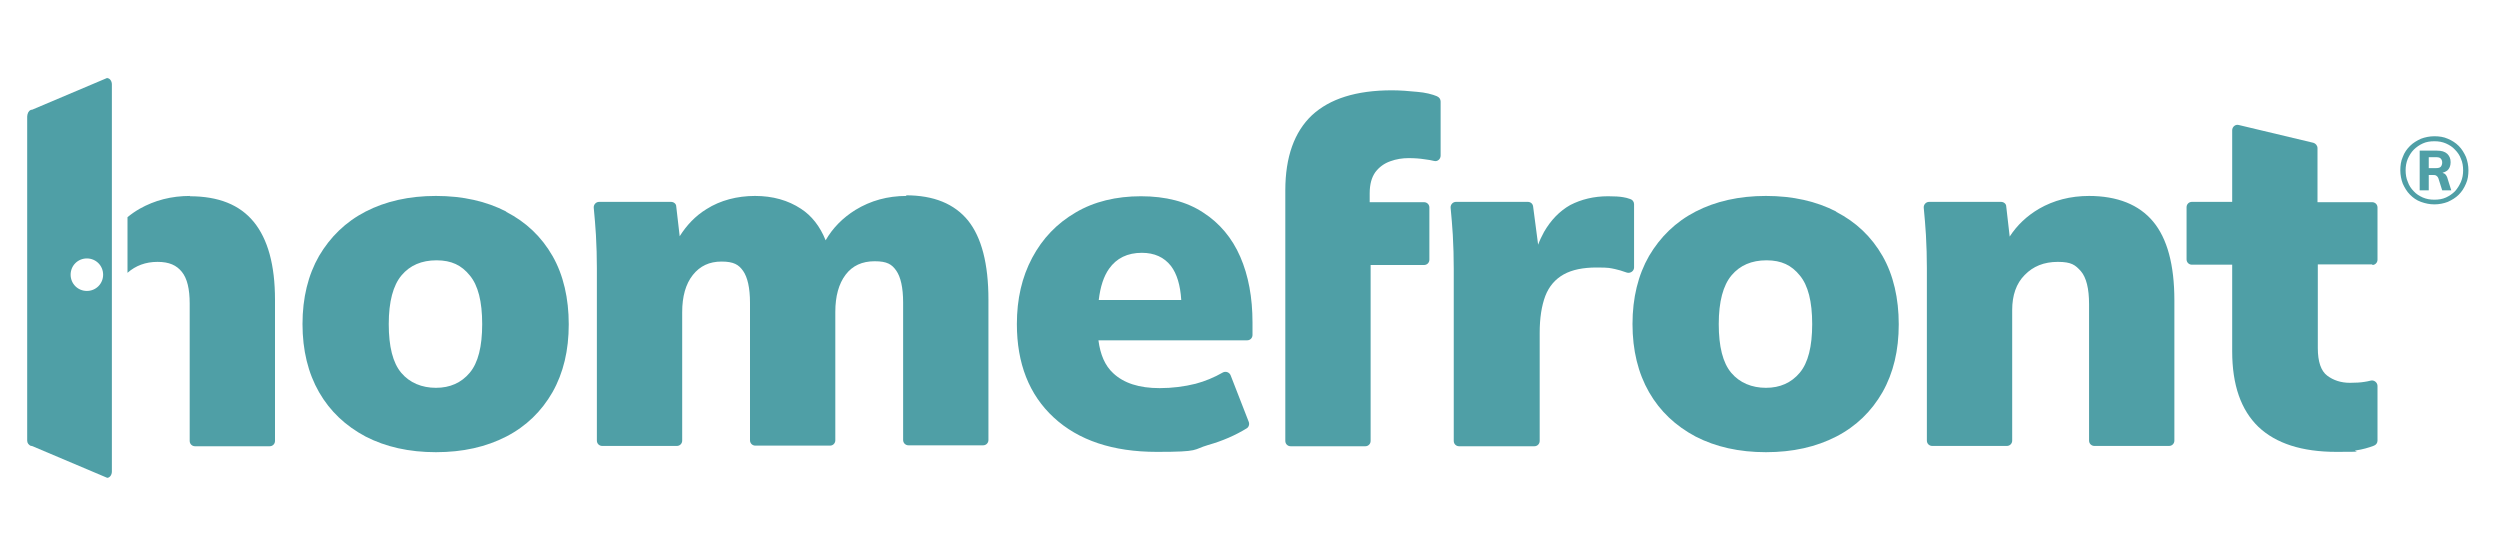
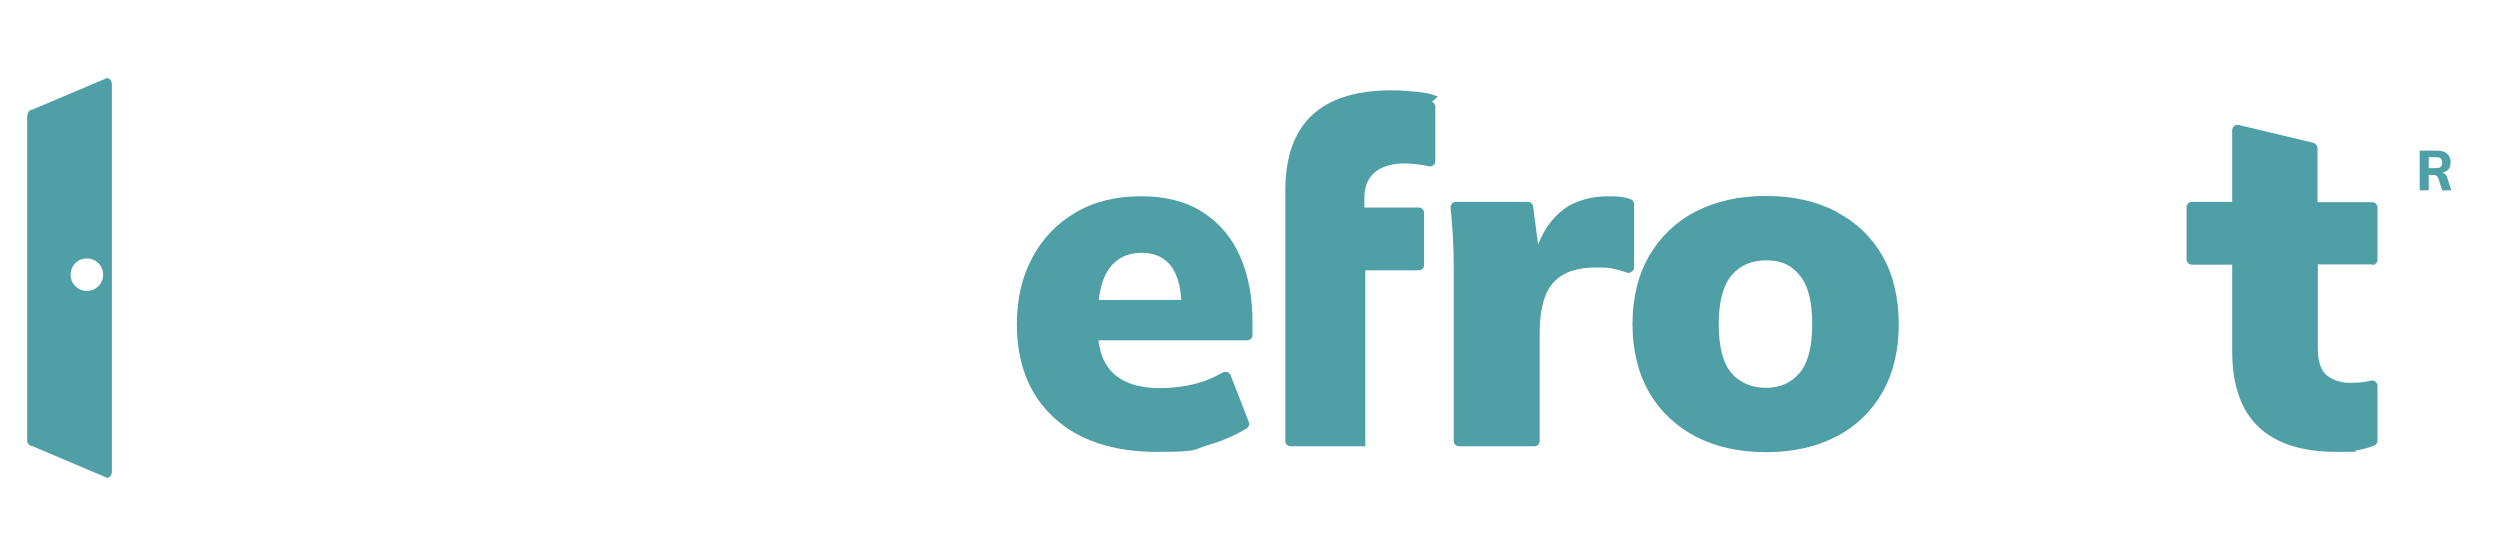
<svg xmlns="http://www.w3.org/2000/svg" viewBox="0 0 800 177.9" version="1.1" id="Layer_1">
  <defs>
    <style>
      .st0 {
        fill: #4f9fa6;
      }
    </style>
  </defs>
  <g>
    <path d="M782.3,55.6c-.2-.1-.4-.2-.7-.3.6-.2,1.1-.4,1.5-.7.7-.6,1.1-1.5,1.1-2.7s-.4-2-1.1-2.7c-.8-.7-1.8-1-3.3-1h-5.5v12.7h2.9v-4.9h1.3c.4,0,.8,0,1.1.2.3.2.5.4.7.9l1.2,3.8h2.9l-1.1-3.5c-.2-.9-.6-1.5-1-1.8ZM779.5,53.8h-2.3v-3.5h2.3c.7,0,1.2.1,1.5.4.3.3.5.7.5,1.3s-.2,1.1-.5,1.4c-.3.3-.9.4-1.5.4Z" class="st0" />
-     <path d="M789.1,50.2c-.6-1.3-1.3-2.5-2.3-3.5-1-1-2.1-1.7-3.5-2.3-1.3-.6-2.8-.8-4.3-.8s-3,.3-4.3.8c-1.3.6-2.5,1.3-3.5,2.3-1,1-1.8,2.1-2.3,3.5-.6,1.3-.8,2.8-.8,4.3s.3,3,.8,4.3c.6,1.3,1.3,2.5,2.3,3.5,1,1,2.1,1.8,3.5,2.3s2.8.8,4.3.8,3-.3,4.3-.8c1.3-.6,2.5-1.3,3.5-2.3s1.7-2.1,2.3-3.5c.6-1.3.8-2.8.8-4.3s-.3-3-.8-4.3ZM787.5,58.2c-.5,1.1-1.1,2.1-1.9,3-.8.8-1.8,1.5-2.9,2-1.1.5-2.3.7-3.7.7s-2.5-.2-3.7-.7c-1.1-.5-2.1-1.1-2.9-2-.8-.8-1.5-1.8-1.9-3-.5-1.1-.7-2.4-.7-3.7s.2-2.5.7-3.7c.5-1.1,1.1-2.1,1.9-2.9.8-.8,1.8-1.5,2.9-2,1.1-.5,2.3-.7,3.7-.7s2.5.2,3.7.7c1.1.5,2.1,1.1,2.9,2,.8.8,1.5,1.8,1.9,2.9.5,1.1.7,2.4.7,3.7s-.2,2.5-.7,3.7Z" class="st0" />
  </g>
  <g>
-     <path d="M162,67.7c-6.4-3.3-13.9-5-22.5-5s-16.1,1.7-22.5,5c-6.4,3.3-11.3,8.1-14.9,14.2-3.5,6.1-5.3,13.4-5.3,21.8s1.8,15.7,5.3,21.8c3.5,6.1,8.5,10.8,14.9,14.2,6.4,3.3,13.9,5,22.5,5s16.1-1.7,22.5-5c6.4-3.3,11.3-8.1,14.8-14.2,3.5-6.2,5.2-13.4,5.2-21.7s-1.7-15.8-5.2-21.9c-3.5-6.1-8.4-10.8-14.8-14.1ZM150.3,119.3c-2.7,3.2-6.3,4.8-10.8,4.8s-8.4-1.6-11.1-4.8c-2.7-3.2-4-8.4-4-15.6s1.4-12.4,4.1-15.6c2.7-3.2,6.4-4.8,11.2-4.8s8,1.6,10.6,4.8c2.7,3.2,4,8.4,4,15.6s-1.3,12.4-4,15.6Z" class="st0" />
-     <path d="M290.1,62.7c-6.1,0-11.5,1.5-16.4,4.5-4,2.5-7.2,5.7-9.5,9.7-1.8-4.5-4.5-7.9-7.9-10.1-4.1-2.7-9-4.1-14.7-4.1s-11.1,1.4-15.5,4.2c-3.6,2.2-6.4,5.2-8.6,8.7l-1.1-9.5c0-.9-.8-1.5-1.7-1.5h-23c-1,0-1.8.9-1.7,1.9.3,2.9.5,5.8.7,8.7.2,3.6.3,7.1.3,10.6v55.2c0,1,.8,1.7,1.7,1.7h23.9c1,0,1.7-.8,1.7-1.7v-41.1c0-5,1.1-9,3.4-11.9,2.3-2.9,5.3-4.3,9.2-4.3s5.5,1,6.9,3c1.4,2,2.2,5.4,2.2,10.2v44c0,1,.8,1.7,1.7,1.7h23.9c1,0,1.7-.8,1.7-1.7v-41.1c0-5,1.1-9,3.3-11.9,2.2-2.9,5.3-4.3,9.3-4.3s5.5,1,6.9,3c1.4,2,2.2,5.4,2.2,10.2v44c0,1,.8,1.7,1.7,1.7h23.9c1,0,1.7-.8,1.7-1.7v-44.9c0-11.5-2.2-19.9-6.5-25.3-4.4-5.4-11-8.1-19.9-8.1Z" class="st0" />
    <path d="M385,68c-5.3-3.5-12-5.2-19.9-5.2s-15,1.7-20.9,5.2c-6,3.5-10.6,8.3-13.9,14.5-3.3,6.2-4.9,13.2-4.9,21.2,0,12.6,3.9,22.6,11.8,29.9,7.9,7.3,18.9,11,33,11s11.3-.7,16.4-2.2c4.6-1.3,8.7-3.1,12.3-5.3.7-.4,1-1.3.7-2.1l-5.8-14.9c-.4-1-1.6-1.4-2.5-.9-2.8,1.6-5.7,2.8-8.7,3.6-3.6.9-7.5,1.4-11.5,1.4-6.6,0-11.5-1.6-14.9-4.8-2.6-2.4-4.1-5.9-4.7-10.5h47.6c1,0,1.7-.8,1.7-1.7v-4c0-8-1.3-15-3.9-21-2.6-6-6.6-10.8-11.9-14.2ZM365.4,80.9c4,0,7.1,1.4,9.3,4.2,1.9,2.5,3,6.1,3.3,10.9h-26.4c.5-4.3,1.6-7.6,3.3-10,2.4-3.4,5.9-5.1,10.5-5.1Z" class="st0" />
    <path d="M522.9,65.3c0-.7-.5-1.4-1.2-1.6-.8-.3-1.6-.5-2.3-.6-1.1-.2-2.7-.3-4.8-.3-4.6,0-8.6,1-12.1,2.8-3.4,1.9-6.2,4.8-8.4,8.6-.7,1.3-1.4,2.7-1.9,4.1l-1.6-12.2c-.1-.9-.8-1.5-1.7-1.5h-23c-1,0-1.8.9-1.7,1.9.3,2.9.5,5.8.7,8.7.2,3.6.3,7.2.3,10.8v55.1c0,1,.8,1.7,1.7,1.7h24.1c1,0,1.7-.8,1.7-1.7v-34.6c0-4.7.6-8.6,1.8-11.8,1.2-3.1,3.2-5.4,5.9-6.9,2.7-1.5,6.2-2.2,10.5-2.2s4.3.2,5.9.5c1,.2,2.3.6,3.7,1.1,1.1.4,2.4-.4,2.4-1.6v-20.2Z" class="st0" />
    <path d="M587.6,67.7c-6.4-3.3-13.9-5-22.5-5s-16.1,1.7-22.5,5c-6.4,3.3-11.3,8.1-14.9,14.2-3.5,6.1-5.3,13.4-5.3,21.8s1.8,15.7,5.3,21.8c3.5,6.1,8.5,10.8,14.9,14.2,6.4,3.3,13.9,5,22.5,5s16.1-1.7,22.5-5c6.4-3.3,11.3-8.1,14.8-14.2,3.5-6.2,5.2-13.4,5.2-21.7s-1.7-15.8-5.2-21.9c-3.5-6.1-8.4-10.8-14.8-14.1ZM575.9,119.3c-2.7,3.2-6.3,4.8-10.8,4.8s-8.4-1.6-11.1-4.8c-2.7-3.2-4-8.4-4-15.6s1.4-12.4,4.1-15.6c2.7-3.2,6.4-4.8,11.2-4.8s8,1.6,10.6,4.8c2.7,3.2,4,8.4,4,15.6s-1.3,12.4-4,15.6Z" class="st0" />
-     <path d="M668.6,62.7c-6.1,0-11.4,1.4-16.1,4.1-3.9,2.3-7,5.2-9.4,8.9l-1.1-9.6c0-.9-.8-1.5-1.7-1.5h-23c-1,0-1.8.9-1.7,1.9.3,2.9.5,5.8.7,8.7.2,3.6.3,7.1.3,10.6v55.2c0,1,.8,1.7,1.7,1.7h23.9c1,0,1.7-.8,1.7-1.7v-41.8c0-4.7,1.3-8.5,4-11.2,2.7-2.8,6.2-4.2,10.6-4.2s5.6,1,7.4,3c1.7,2,2.6,5.5,2.6,10.5v43.7c0,1,.8,1.7,1.7,1.7h23.9c1,0,1.7-.8,1.7-1.7v-44.9c0-11.4-2.3-19.8-6.8-25.2-4.5-5.4-11.4-8.2-20.6-8.2Z" class="st0" />
    <path d="M759.1,84.8c1,0,1.7-.8,1.7-1.7v-16.7c0-1-.8-1.7-1.7-1.7h-17.5v-17.3c0-.8-.6-1.5-1.3-1.7l-23.9-5.7c-1.1-.3-2.1.6-2.1,1.7v22.9h-12.9c-1,0-1.7.8-1.7,1.7v16.7c0,1,.8,1.7,1.7,1.7h12.9v27.7c0,10.8,2.8,18.8,8.4,24.2,5.6,5.3,13.9,8,25,8s4.1-.2,6.4-.5c1.9-.3,3.8-.8,5.6-1.5.7-.3,1.1-.9,1.1-1.6v-17.5c0-1.1-1.1-2-2.2-1.7-.7.2-1.4.3-2,.4-1.2.2-2.8.3-4.6.3-2.9,0-5.3-.8-7.3-2.3-2-1.5-3-4.5-3-8.8v-26.8h17.5Z" class="st0" />
-     <path d="M460.1,30.9c-1.9-.8-4.1-1.3-6.5-1.5-2.9-.3-5.7-.5-8.2-.5-11.4,0-19.9,2.7-25.6,8-5.6,5.3-8.5,13.3-8.5,24v80.2c0,1,.8,1.7,1.7,1.7h23.9c1,0,1.7-.8,1.7-1.7v-56.3h17.1c1,0,1.7-.8,1.7-1.7v-16.7c0-1-.8-1.7-1.7-1.7h-17.4v-2.8c0-2.9.6-5.1,1.8-6.8,1.2-1.6,2.8-2.8,4.8-3.5,1.9-.7,3.9-1,5.8-1s3.5.1,5.4.4c1,.1,1.9.3,2.8.5,1.1.3,2.1-.6,2.1-1.7v-17.3c0-.7-.4-1.4-1.1-1.6Z" class="st0" />
+     <path d="M460.1,30.9c-1.9-.8-4.1-1.3-6.5-1.5-2.9-.3-5.7-.5-8.2-.5-11.4,0-19.9,2.7-25.6,8-5.6,5.3-8.5,13.3-8.5,24v80.2c0,1,.8,1.7,1.7,1.7h23.9v-56.3h17.1c1,0,1.7-.8,1.7-1.7v-16.7c0-1-.8-1.7-1.7-1.7h-17.4v-2.8c0-2.9.6-5.1,1.8-6.8,1.2-1.6,2.8-2.8,4.8-3.5,1.9-.7,3.9-1,5.8-1s3.5.1,5.4.4c1,.1,1.9.3,2.8.5,1.1.3,2.1-.6,2.1-1.7v-17.3c0-.7-.4-1.4-1.1-1.6Z" class="st0" />
    <path d="M34.4,24.9l-24.1,10.2c-.7,0-1.3.6-1.5,1.5,0,.2-.1.4-.1.7v103.7c0,.8.5,1.4,1.2,1.7,0,0,0,0,0,0,0,0,.2,0,.3,0l24.1,10.2c.8,0,1.5-.9,1.5-2V27c0-1.1-.7-2-1.5-2ZM27.8,93.1c-2.9,0-5.2-2.3-5.2-5.2s2.3-5.2,5.2-5.2,5.2,2.3,5.2,5.2-2.3,5.2-5.2,5.2Z" class="st0" />
-     <path d="M60.9,62.7c-6.1,0-11.4,1.4-16.2,4.1-1.4.8-2.7,1.7-3.9,2.7v17.8c2.6-2.3,5.8-3.5,9.6-3.5s6.1,1.1,7.8,3.2c1.7,2.1,2.5,5.5,2.5,10.1v44c0,1,.8,1.7,1.7,1.7h23.9c1,0,1.7-.8,1.7-1.7v-45.2c0-11.1-2.3-19.4-6.8-24.9-4.5-5.5-11.3-8.2-20.5-8.2Z" class="st0" />
  </g>
</svg>